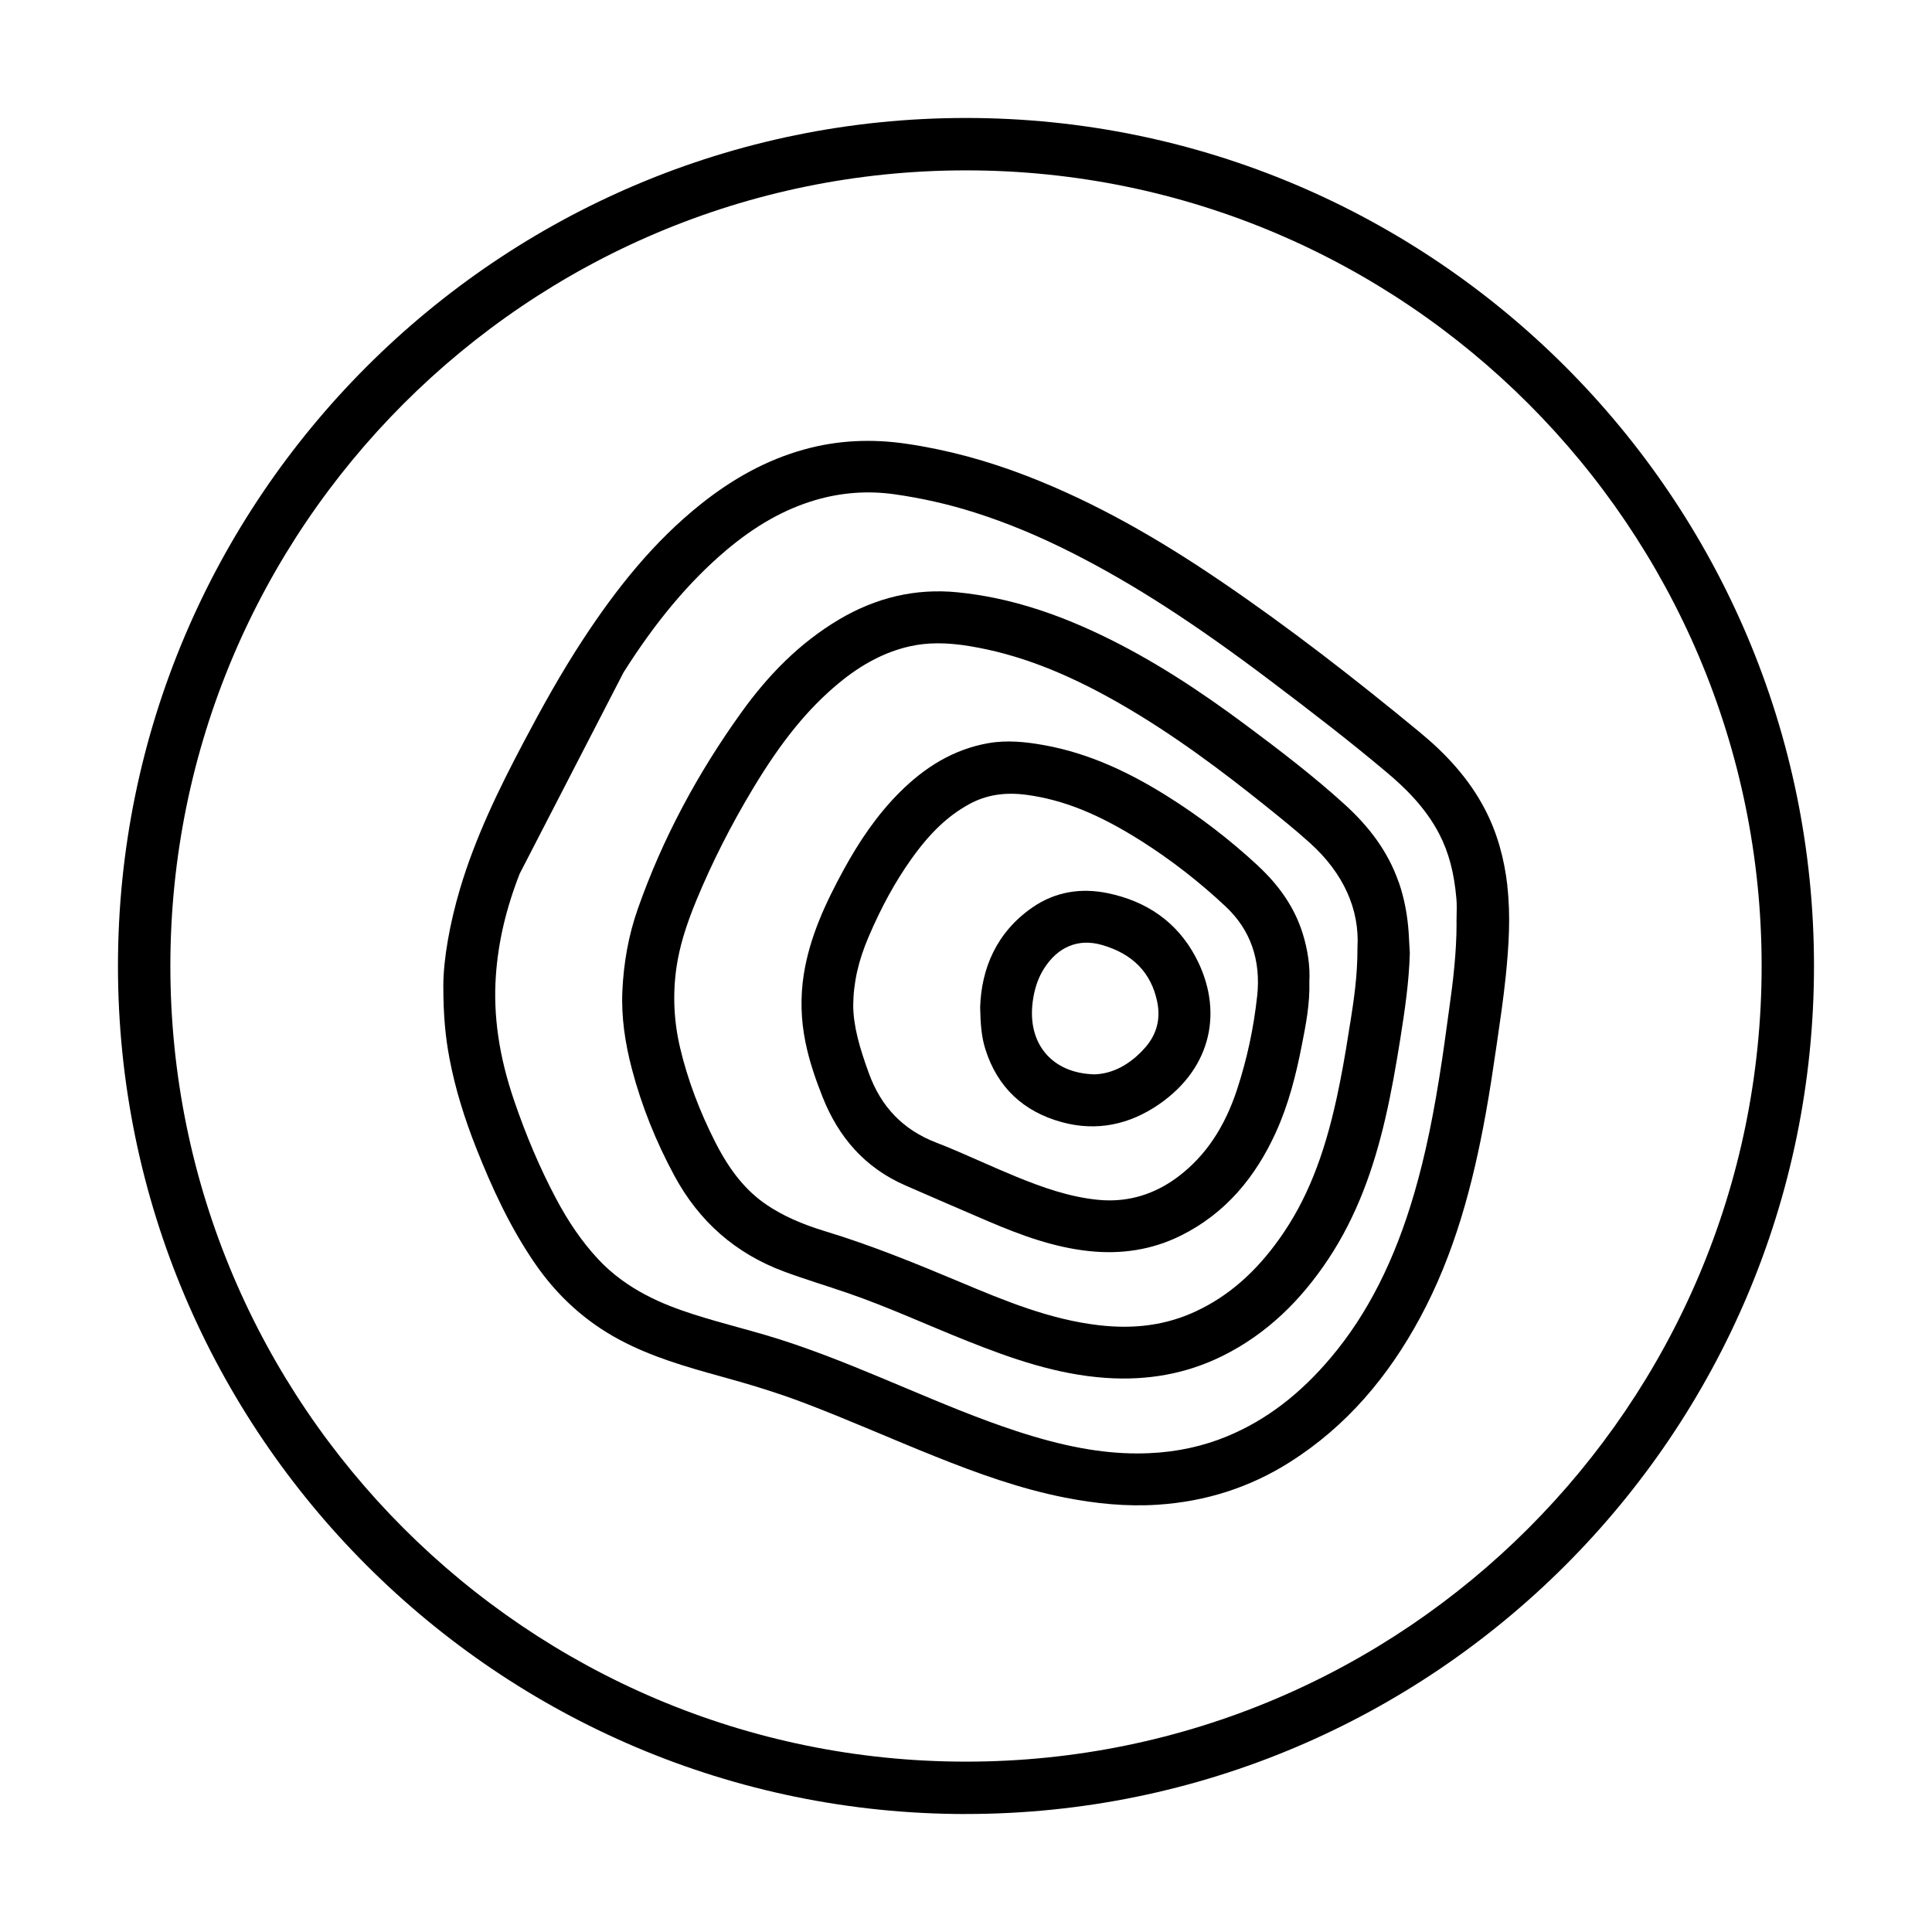
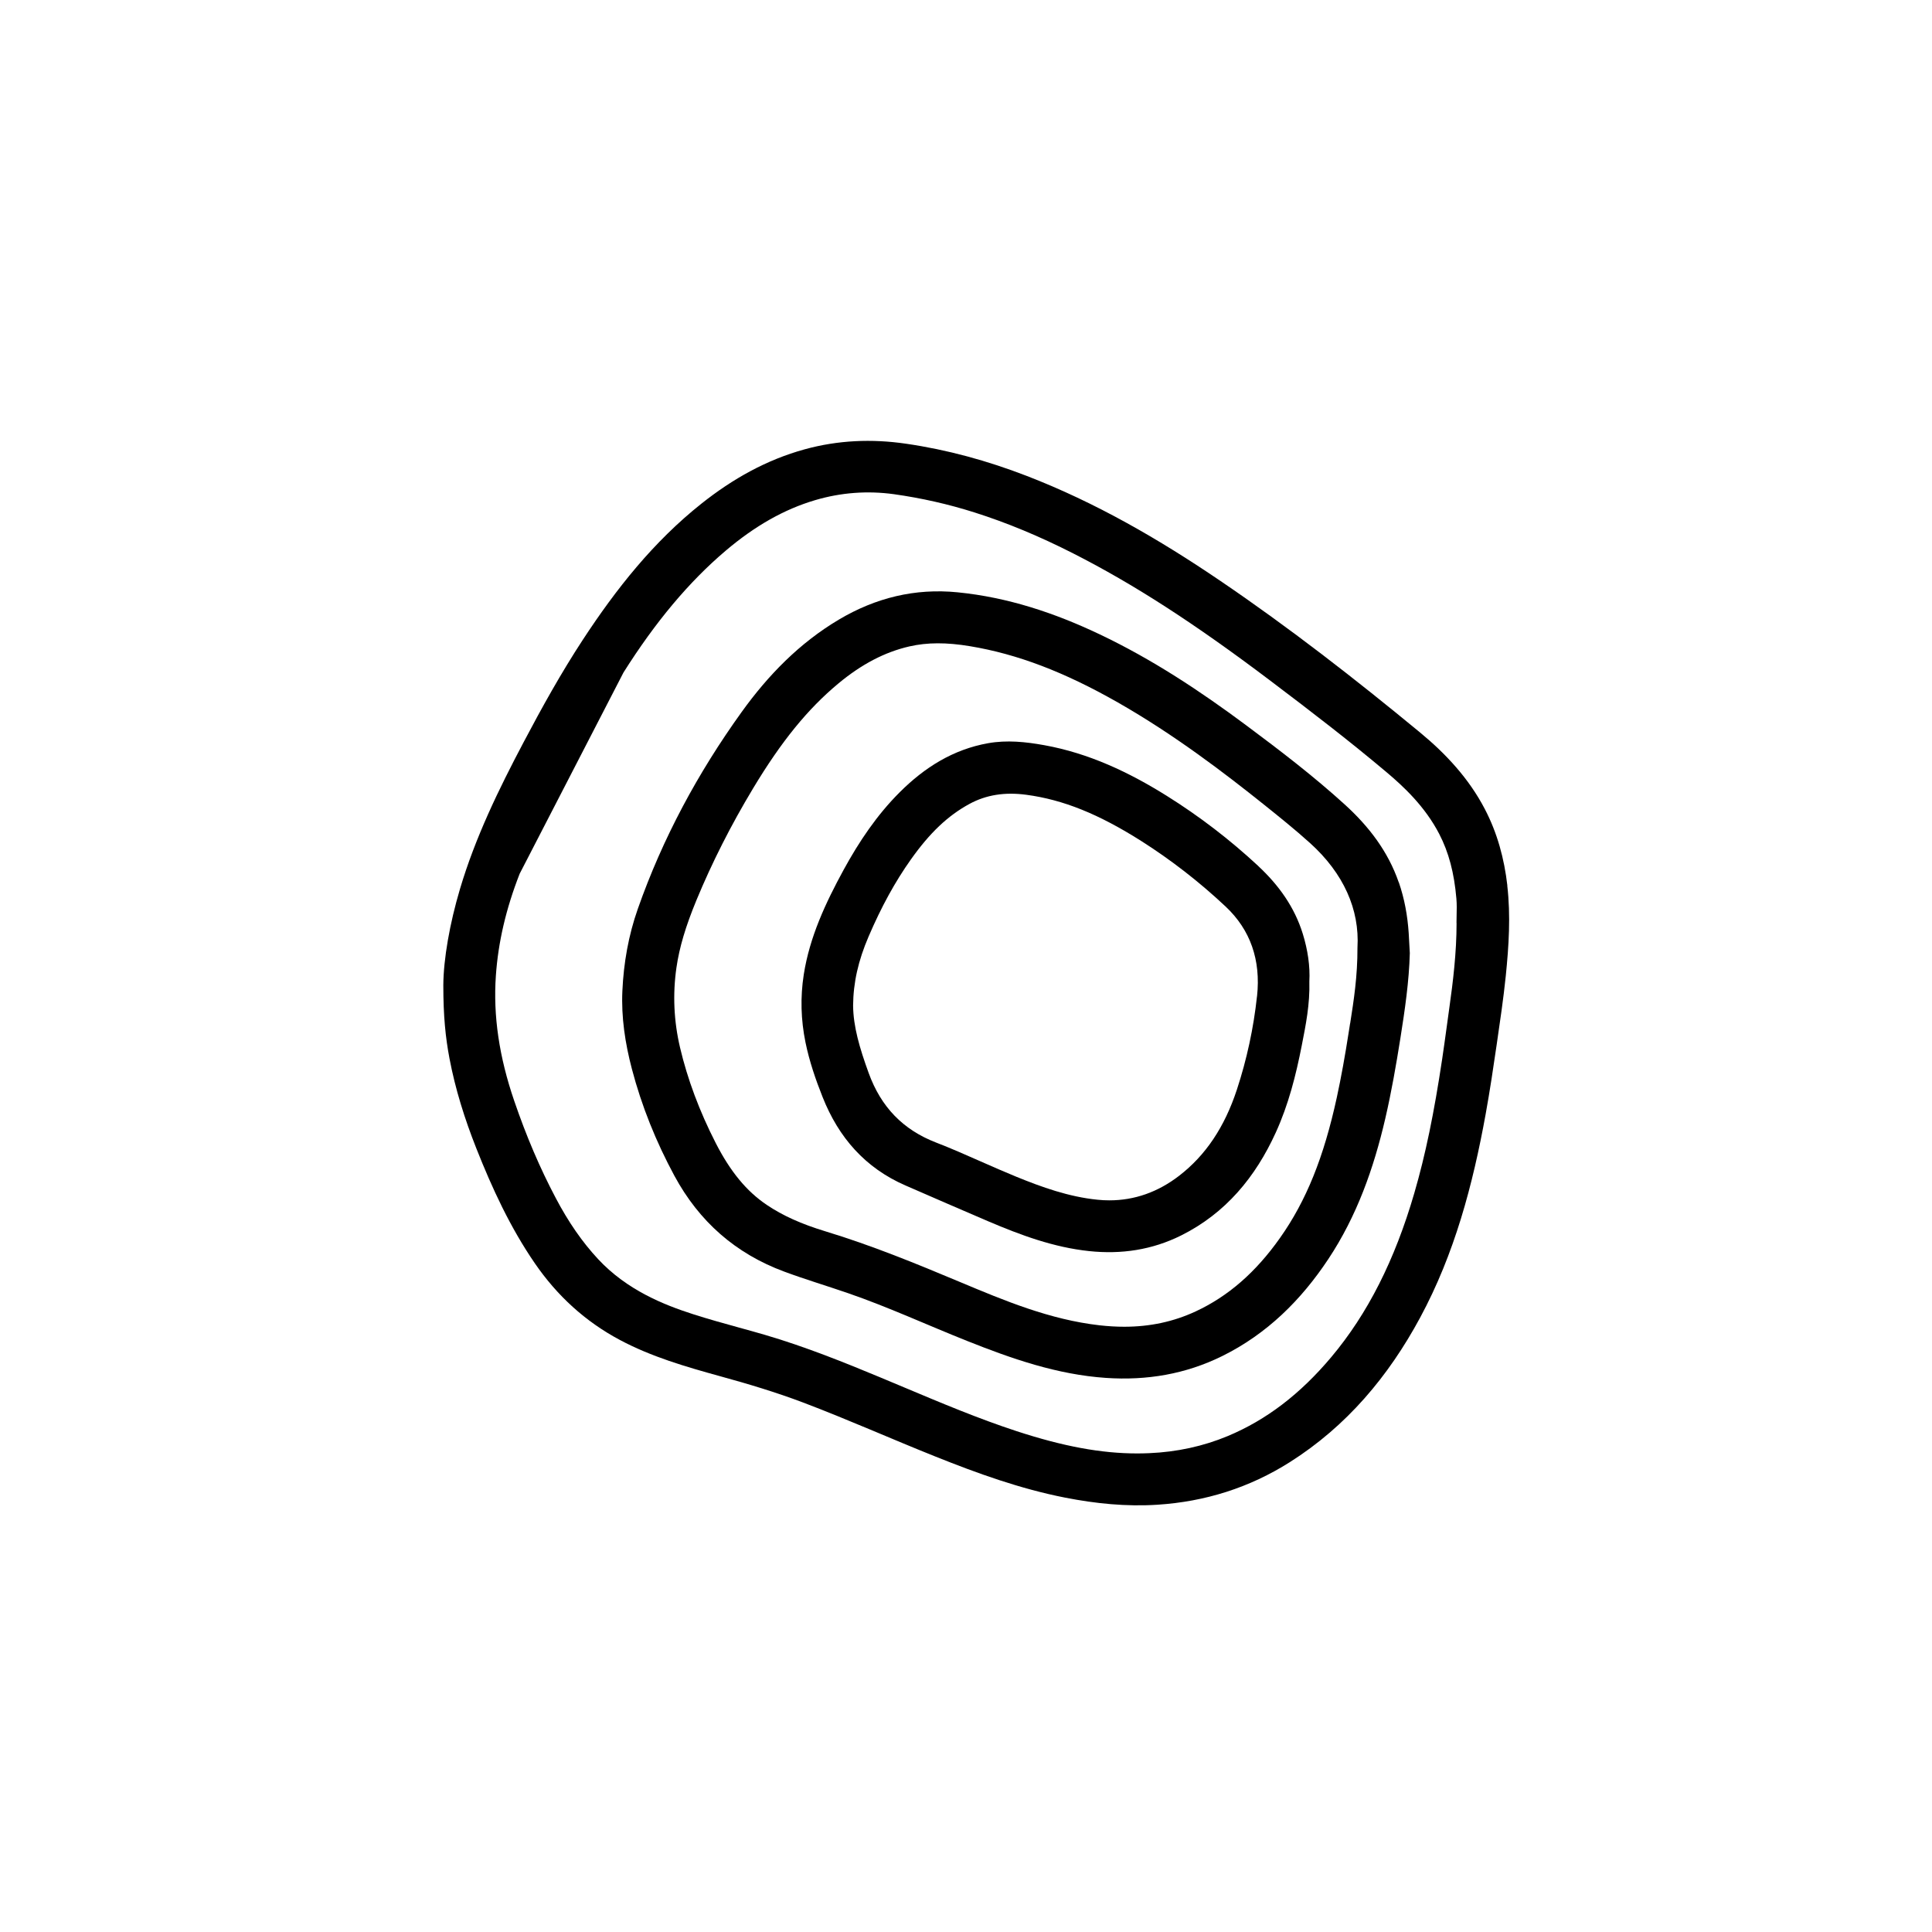
<svg xmlns="http://www.w3.org/2000/svg" viewBox="0 0 500 500" id="Ebene_1">
  <path d="m390.1,229.17c-.8-6.95-2.59-13.6-5.85-19.83-4.12-7.88-10.05-14.26-16.82-19.84-16.7-13.77-33.77-27.07-51.69-39.23-15.79-10.72-32.22-20.24-50.09-27.13-10.1-3.9-20.45-6.75-31.18-8.31-8.86-1.29-17.59-.92-26.21,1.45-9.91,2.72-18.68,7.67-26.68,14.02-12.42,9.85-22.12,22.1-30.74,35.26-5.6,8.55-10.56,17.48-15.33,26.52-6.47,12.24-12.51,24.66-16.47,37.99-2.66,8.96-4.26,18.08-4.31,24.87,0,8.09.57,13.55,1.59,18.96,1.51,7.97,3.94,15.67,6.92,23.21,4.12,10.42,8.8,20.55,15.17,29.82,5.75,8.37,13.01,15.05,22,19.84,8.23,4.39,17.11,6.95,26.02,9.41,7.25,1.99,14.44,4.15,21.47,6.81,11.49,4.35,22.7,9.37,34.11,13.93,10.96,4.39,22.04,8.39,33.67,10.67,7.88,1.54,15.8,2.35,23.85,1.83,12.37-.8,23.82-4.4,34.29-11.03,14.71-9.32,25.51-22.2,33.7-37.38,8.91-16.51,13.65-34.39,16.97-52.71,1.08-5.97,1.98-11.97,2.85-17.97.86-5.91,1.74-11.82,2.35-17.75.79-7.77,1.29-15.57.39-23.38Zm-13.14,9.69h0c0,7.72-.94,15.35-1.85,21.79l-.7,5.09c-.38,2.74-.75,5.48-1.16,8.22-2.12,14.16-4.34,24.9-7.23,34.82-5.05,17.35-12.07,31.23-21.49,42.44-8.05,9.58-16.81,16.26-26.79,20.43-6.32,2.64-13.17,4.13-20.35,4.43-1.01.04-2.02.07-3.04.07-9.38,0-19.17-1.82-31.26-5.77-9.84-3.22-19.5-7.29-28.85-11.22l-6.47-2.71c-8.89-3.7-19.26-7.9-29.78-10.98-2.32-.68-4.64-1.32-6.97-1.96-3.9-1.08-7.81-2.16-11.66-3.4-7.51-2.41-17.08-6.21-24.56-14.24-4.09-4.39-7.69-9.58-11-15.87-4.08-7.73-7.58-15.92-10.7-25.04-3.93-11.45-5.49-22.06-4.77-32.44.6-8.68,2.61-17.32,6.16-26.4l26.87-52.08c8.28-13.12,16.92-23.43,26.41-31.49,7.61-6.46,15.19-10.75,23.18-13.11,6.69-1.98,13.56-2.49,20.42-1.54,7.05.99,14.05,2.57,20.8,4.71,8.42,2.67,16.83,6.16,25.69,10.67,15.55,7.91,31.14,17.97,50.58,32.64,11.47,8.66,21.03,16.04,30.39,23.92,4.43,3.72,9.98,8.91,13.65,16,2.45,4.74,3.86,10.04,4.43,16.69.13,1.47.1,2.96.06,4.44-.01.64-.03,1.27-.03,1.91Z" />
  <path d="m361.99,228.35c-2.76-8.01-7.75-14.49-13.93-20.11-8.1-7.37-16.79-14.01-25.57-20.55-11.96-8.91-24.37-17.1-37.88-23.52-11.69-5.56-23.82-9.59-36.78-10.88-11.05-1.1-21.23,1.43-30.71,7.05-10.21,6.06-18.33,14.4-25.19,23.94-11.31,15.72-20.44,32.64-26.87,50.95-2.41,6.85-3.66,13.98-3.99,21.22-.31,6.83.72,13.56,2.45,20.15,2.54,9.68,6.27,18.91,11.03,27.72,6.39,11.8,15.8,20.11,28.43,24.78,5.47,2.03,11.05,3.69,16.55,5.59,10.43,3.6,20.45,8.24,30.7,12.32,11.61,4.63,23.35,8.73,35.98,9.59,10.57.72,20.65-.97,30.16-5.68,11.54-5.72,20.36-14.46,27.41-25.09,7.37-11.11,11.74-23.46,14.73-36.35,1.6-6.89,2.81-13.86,3.92-20.85,1.15-7.28,2.23-14.57,2.43-21.96-.1-1.73-.18-3.47-.29-5.2-.3-4.49-1.09-8.88-2.56-13.14Zm-12.58,36.47l-.32,2.04c-.99,6.4-2.01,12.01-3.12,17.14-3.38,15.54-7.91,26.76-14.7,36.37-6.28,8.9-13.43,15.12-21.85,19.03-5.71,2.65-11.8,3.96-18.48,3.96-2.06,0-4.18-.13-6.36-.37-12.91-1.47-24.66-6.4-36.02-11.16-11.6-4.87-23.01-9.54-34.97-13.17-6.21-1.89-11.02-4.05-15.13-6.82-5.23-3.51-9.44-8.61-13.25-16.06-4.18-8.17-7.28-16.46-9.21-24.65-1.61-6.83-1.93-13.79-.94-20.69.76-5.25,2.36-10.65,5.19-17.5,4-9.67,8.93-19.41,14.66-28.93,7.31-12.15,14.1-20.5,22.03-27.1,6.02-5.01,12.05-8.16,18.42-9.62,4.59-1.05,9.58-1.07,15.69-.05,12.24,2.03,24.39,6.66,38.26,14.56,14.62,8.33,27.78,18.42,37.61,26.28,3.81,3.05,8.13,6.5,12.17,10.15,8.59,7.77,12.81,17.11,12.22,27.03.02,7.41-.95,13.61-1.89,19.61Z" />
-   <path d="m325.67,224.15c-7.33-6.81-15.24-12.89-23.72-18.19-9.82-6.14-20.18-11.03-31.71-13.11-4.82-.87-9.65-1.37-14.51-.51-9.06,1.61-16.46,6.28-22.88,12.69-5.92,5.91-10.53,12.78-14.52,20.08-4.67,8.57-8.8,17.37-10.32,27.13-.91,5.86-.74,11.71.45,17.53,1,4.88,2.6,9.56,4.44,14.18,4.15,10.45,11.02,18.33,21.46,22.86,7.11,3.09,14.21,6.2,21.34,9.24,8.43,3.59,16.98,6.77,26.21,7.74,8.31.87,16.26-.32,23.74-4.04,11.56-5.76,19.28-15.13,24.54-26.69,3.27-7.18,5.2-14.79,6.71-22.51,1.05-5.34,2.12-10.68,1.96-16.53.22-3.97-.42-8.2-1.69-12.32-2.14-6.95-6.26-12.66-11.53-17.56Zm-.33,33.7c-.88,8.19-2.63,16.31-5.2,24.14-3.19,9.71-8.08,17.01-14.95,22.31-5.49,4.23-11.55,6.36-18.05,6.36-1.01,0-2.04-.05-3.08-.16-7.47-.75-14.48-3.29-20.94-5.92-3.11-1.27-6.18-2.62-9.26-3.98-3.78-1.67-7.69-3.4-11.58-4.9-8.54-3.3-14.25-9.19-17.44-18-2.38-6.55-3.97-12.02-4.03-17.43v-.03c.05-5.92,1.32-11.6,4.02-17.88,3.29-7.67,6.86-14.18,10.92-19.9,4.9-6.92,9.59-11.36,15.18-14.4,4.31-2.34,9.13-3.11,14.72-2.36,9.55,1.28,18.72,4.98,29.76,11.98,7.7,4.89,15.03,10.58,21.79,16.93,6.42,6.02,9.16,13.84,8.15,23.24Z" />
-   <path d="m286.72,231.16c-6.95-1.44-13.6-.4-19.48,3.65-9.41,6.49-13.26,15.9-13.58,25.88.09,4.43.35,7.68,1.35,10.84,3.13,9.93,9.91,16.18,19.78,18.88,9.02,2.47,17.51.66,25.18-4.63,13.83-9.54,16.71-24.57,9.39-38.23-4.82-9-12.68-14.33-22.65-16.39Zm9.59,40.02c-3.85,4.34-8.37,6.72-13.05,6.86h-.09c-5.35-.16-9.69-2.03-12.56-5.41-2.91-3.43-4.06-8.11-3.33-13.52.45-3.32,1.41-6.09,2.94-8.49,3.59-5.62,8.86-7.79,14.88-6.09,8.03,2.27,12.88,7.25,14.4,14.81.9,4.46-.18,8.45-3.19,11.84Z" />
-   <path d="m250,469.47c-121.02,0-219.47-98.45-219.47-219.47S128.99,30.53,250,30.53s219.46,98.45,219.46,219.46-98.45,219.47-219.46,219.47Zm0-425.38c-113.54,0-205.91,92.37-205.91,205.91s92.37,205.91,205.91,205.91,205.91-92.37,205.91-205.91S363.54,44.09,250,44.09Z" />
+   <path d="m325.67,224.15c-7.33-6.81-15.24-12.89-23.72-18.19-9.82-6.14-20.18-11.03-31.71-13.11-4.82-.87-9.65-1.37-14.51-.51-9.06,1.61-16.46,6.28-22.88,12.69-5.92,5.91-10.53,12.78-14.52,20.08-4.67,8.57-8.8,17.37-10.32,27.13-.91,5.86-.74,11.71.45,17.53,1,4.88,2.6,9.56,4.44,14.18,4.15,10.45,11.02,18.33,21.46,22.86,7.11,3.09,14.21,6.2,21.34,9.24,8.43,3.59,16.98,6.77,26.21,7.74,8.31.87,16.26-.32,23.74-4.04,11.56-5.76,19.28-15.13,24.54-26.69,3.27-7.18,5.2-14.79,6.71-22.51,1.05-5.34,2.12-10.68,1.96-16.53.22-3.97-.42-8.2-1.69-12.32-2.14-6.95-6.26-12.66-11.53-17.56m-.33,33.7c-.88,8.19-2.63,16.31-5.2,24.14-3.19,9.71-8.08,17.01-14.95,22.31-5.49,4.23-11.55,6.36-18.05,6.36-1.01,0-2.04-.05-3.08-.16-7.47-.75-14.48-3.29-20.94-5.92-3.11-1.27-6.18-2.62-9.26-3.98-3.78-1.67-7.69-3.4-11.58-4.9-8.54-3.3-14.25-9.19-17.44-18-2.38-6.55-3.97-12.02-4.03-17.43v-.03c.05-5.92,1.32-11.6,4.02-17.88,3.29-7.67,6.86-14.18,10.92-19.9,4.9-6.92,9.59-11.36,15.18-14.4,4.31-2.34,9.13-3.11,14.72-2.36,9.55,1.28,18.72,4.98,29.76,11.98,7.7,4.89,15.03,10.58,21.79,16.93,6.42,6.02,9.16,13.84,8.15,23.24Z" />
</svg>